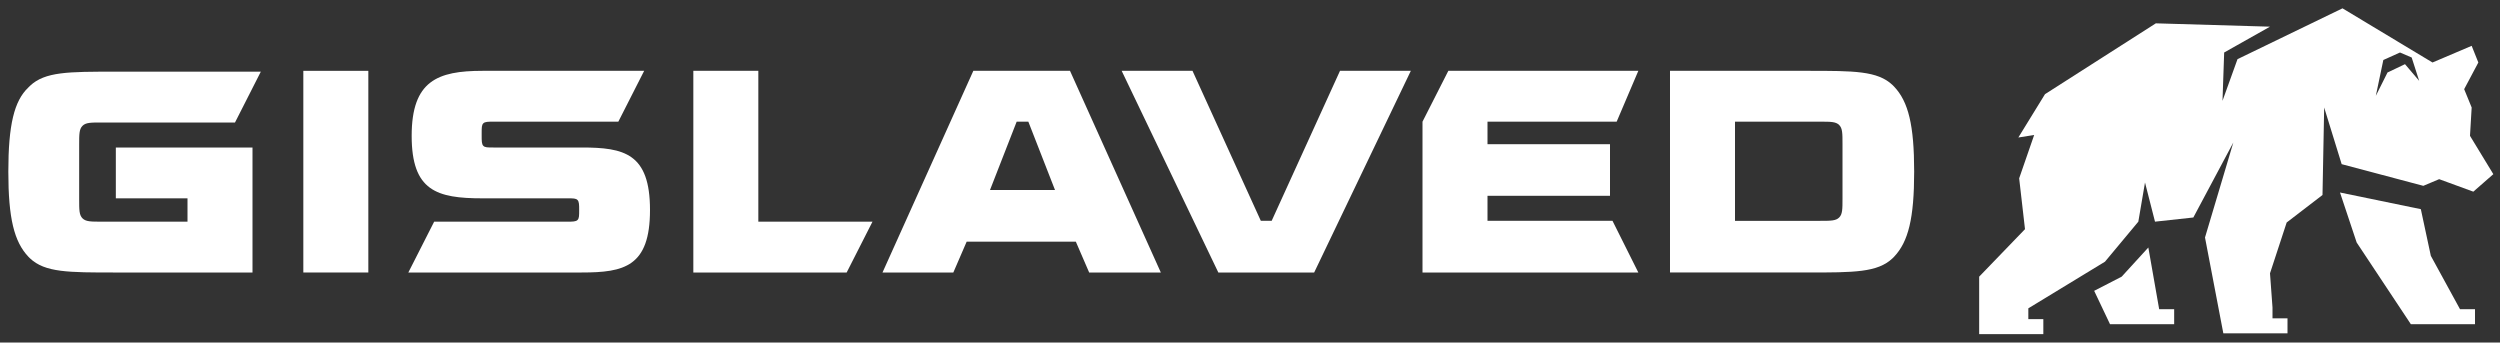
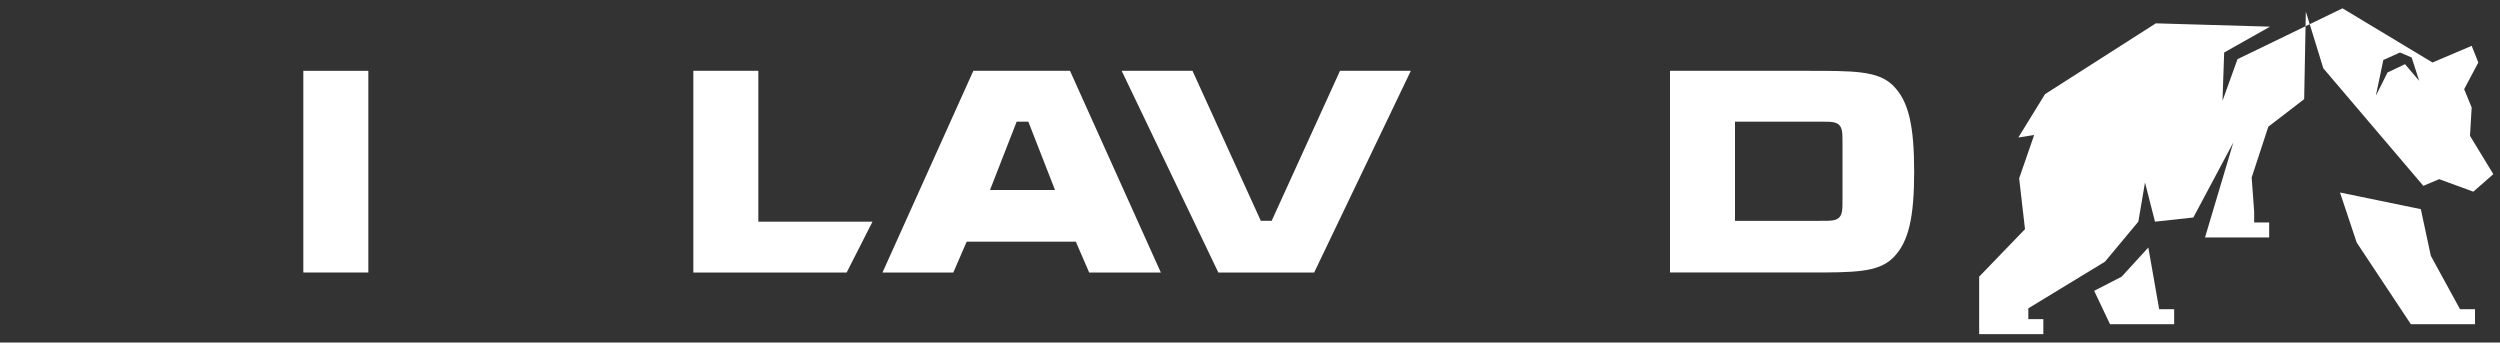
<svg xmlns="http://www.w3.org/2000/svg" version="1.1" id="Слой_1" x="0px" y="0px" width="300px" height="41.1px" viewBox="0 0 300 41.1" enable-background="new 0 0 300 41.1" xml:space="preserve">
  <rect x="0" y="0" width="300" height="41.1" fill="#333333" stroke="none" />
  <polygon fill-rule="evenodd" clip-rule="evenodd" fill="#FFFFFF" points="134.6,8.5 146.2,32.7 157.7,32.7 169.3,8.5 160.8,8.5   152.6,26.5 151.3,26.5 143.1,8.5 " />
  <rect x="36.4" y="8.5" fill="#FFFFFF" width="7.8" height="24.2" />
-   <polygon fill="#FFFFFF" points="178.5,17.3 178.5,14.6 194,14.6 196.6,8.5 173.8,8.5 170.7,14.6 170.7,32.7 196.6,32.7 193.5,26.5   178.5,26.5 178.5,23.5 193.2,23.5 193.2,17.3 " />
  <path fill-rule="evenodd" clip-rule="evenodd" fill="#FFFFFF" d="M216.9,32.7c5.6,0,8.4,0,10.2-1.7c0.1-0.1,0.1-0.1,0.2-0.2  c1.7-1.8,2.4-4.6,2.4-10.2c0-5.6-0.7-8.4-2.4-10.2c-0.1-0.1-0.1-0.1-0.2-0.2c-1.8-1.7-4.6-1.7-10.2-1.7h-16.5v24.2H216.9z   M208.2,14.6h10.2c1.3,0,1.9,0,2.3,0.4c0.4,0.4,0.4,1,0.4,2.3v6.5c0,1.3,0,1.9-0.4,2.3c-0.4,0.4-1,0.4-2.3,0.4h-10.2V14.6z" />
-   <path fill="#FFFFFF" d="M68.1,23.8H57.9c-5.5,0-8.5-0.9-8.5-7.5s3.1-7.8,8.5-7.8h19.4l-3.1,6.1h-15c-0.6,0-1,0-1.2,0.2  c-0.2,0.2-0.2,0.5-0.2,1.2v0.3c0,0.6,0,1,0.2,1.2c0.2,0.2,0.5,0.2,1.2,0.2h10.6c5.1,0,8.2,0.7,8.2,7.5c0,6.8-3.1,7.5-8.2,7.5H49  l3.1-6.1h16c0.6,0,1,0,1.2-0.2c0.2-0.2,0.2-0.5,0.2-1.2c0-0.6,0-1-0.2-1.2C69.1,23.8,68.8,23.8,68.1,23.8" />
  <path fill-rule="evenodd" clip-rule="evenodd" fill="#FFFFFF" d="M91,8.5h-7.8v24.2h0.3H91h10.6l3.1-6.1H91V8.5z M139.3,32.7  L128.4,8.5h-11.6l-10.9,24.2h8.5l1.6-3.7h13.1l1.6,3.7H139.3z M122,14.6h1.4l3.2,8.2h-7.8L122,14.6z" />
-   <path fill="#FFFFFF" d="M13.9,23.8h7.2c0.1,0,0.2,0,0.3,0h1.1V25c0,0,0,0.1,0,0.2c0,0.1,0,0.1,0,0.2v1.2h-1.4h-8.9  c-1.3,0-1.9,0-2.3-0.4c-0.4-0.4-0.4-1-0.4-2.3v-6.5c0-1.3,0-1.9,0.4-2.3c0.4-0.4,1-0.4,2.3-0.4h16l3.1-6.1H13.8  c-5.6,0-8.4,0-10.2,1.7c-0.1,0.1-0.1,0.1-0.2,0.2C1.7,12.1,1,15,1,20.6c0,5.6,0.7,8.4,2.4,10.2c0.1,0.1,0.1,0.1,0.2,0.2  c1.8,1.7,4.6,1.7,10.2,1.7h16.5v-15H13.9V23.8z" />
-   <path fill="#FFFFFF" d="M290.8,22.3l1.9-0.8l4.1,1.5l2.4-2.1l-2.8-4.6l0.2-3.4l-0.9-2.2l1.7-3.2l-0.8-2l-4.7,2L281.1,1l-12.6,6.1  l-1.8,5l0.2-5.8l5.5-3.1l-13.7-0.4l-13.3,8.5l-3.2,5.2l1.9-0.3l-1.8,5.2l0.7,6.1l-5.5,5.7v6.9h7.7v-1.8h-1.8v-1.3l9.2-5.6l4-4.8  l0.8-4.7l1.2,4.7l4.6-0.5l4.8-9l-3.4,11.4l2.2,11.5h7.7v-1.8h-1.8v-1.3l-0.3-4.1l2-6.1l4.3-3.3l0.2-10.5l2.1,6.8L290.8,22.3z   M286,7.2l2-0.9l1.4,0.6l0.9,2.8l-1.7-2l-2.1,1l-1.4,2.8L286,7.2z" />
+   <path fill="#FFFFFF" d="M290.8,22.3l1.9-0.8l4.1,1.5l2.4-2.1l-2.8-4.6l0.2-3.4l-0.9-2.2l1.7-3.2l-0.8-2l-4.7,2L281.1,1l-12.6,6.1  l-1.8,5l0.2-5.8l5.5-3.1l-13.7-0.4l-13.3,8.5l-3.2,5.2l1.9-0.3l-1.8,5.2l0.7,6.1l-5.5,5.7v6.9h7.7v-1.8h-1.8v-1.3l9.2-5.6l4-4.8  l0.8-4.7l1.2,4.7l4.6-0.5l4.8-9l-3.4,11.4h7.7v-1.8h-1.8v-1.3l-0.3-4.1l2-6.1l4.3-3.3l0.2-10.5l2.1,6.8L290.8,22.3z   M286,7.2l2-0.9l1.4,0.6l0.9,2.8l-1.7-2l-2.1,1l-1.4,2.8L286,7.2z" />
  <polygon fill="#FFFFFF" points="257.8,29.7 254.6,33.2 251.3,34.9 253.2,38.9 260.9,38.9 260.9,37.1 259.1,37.1 " />
  <polygon fill="#FFFFFF" points="291.7,30.7 290.5,25.1 280.8,23.1 282.8,29.1 289.3,38.9 297,38.9 297,37.1 295.2,37.1 " />
</svg>